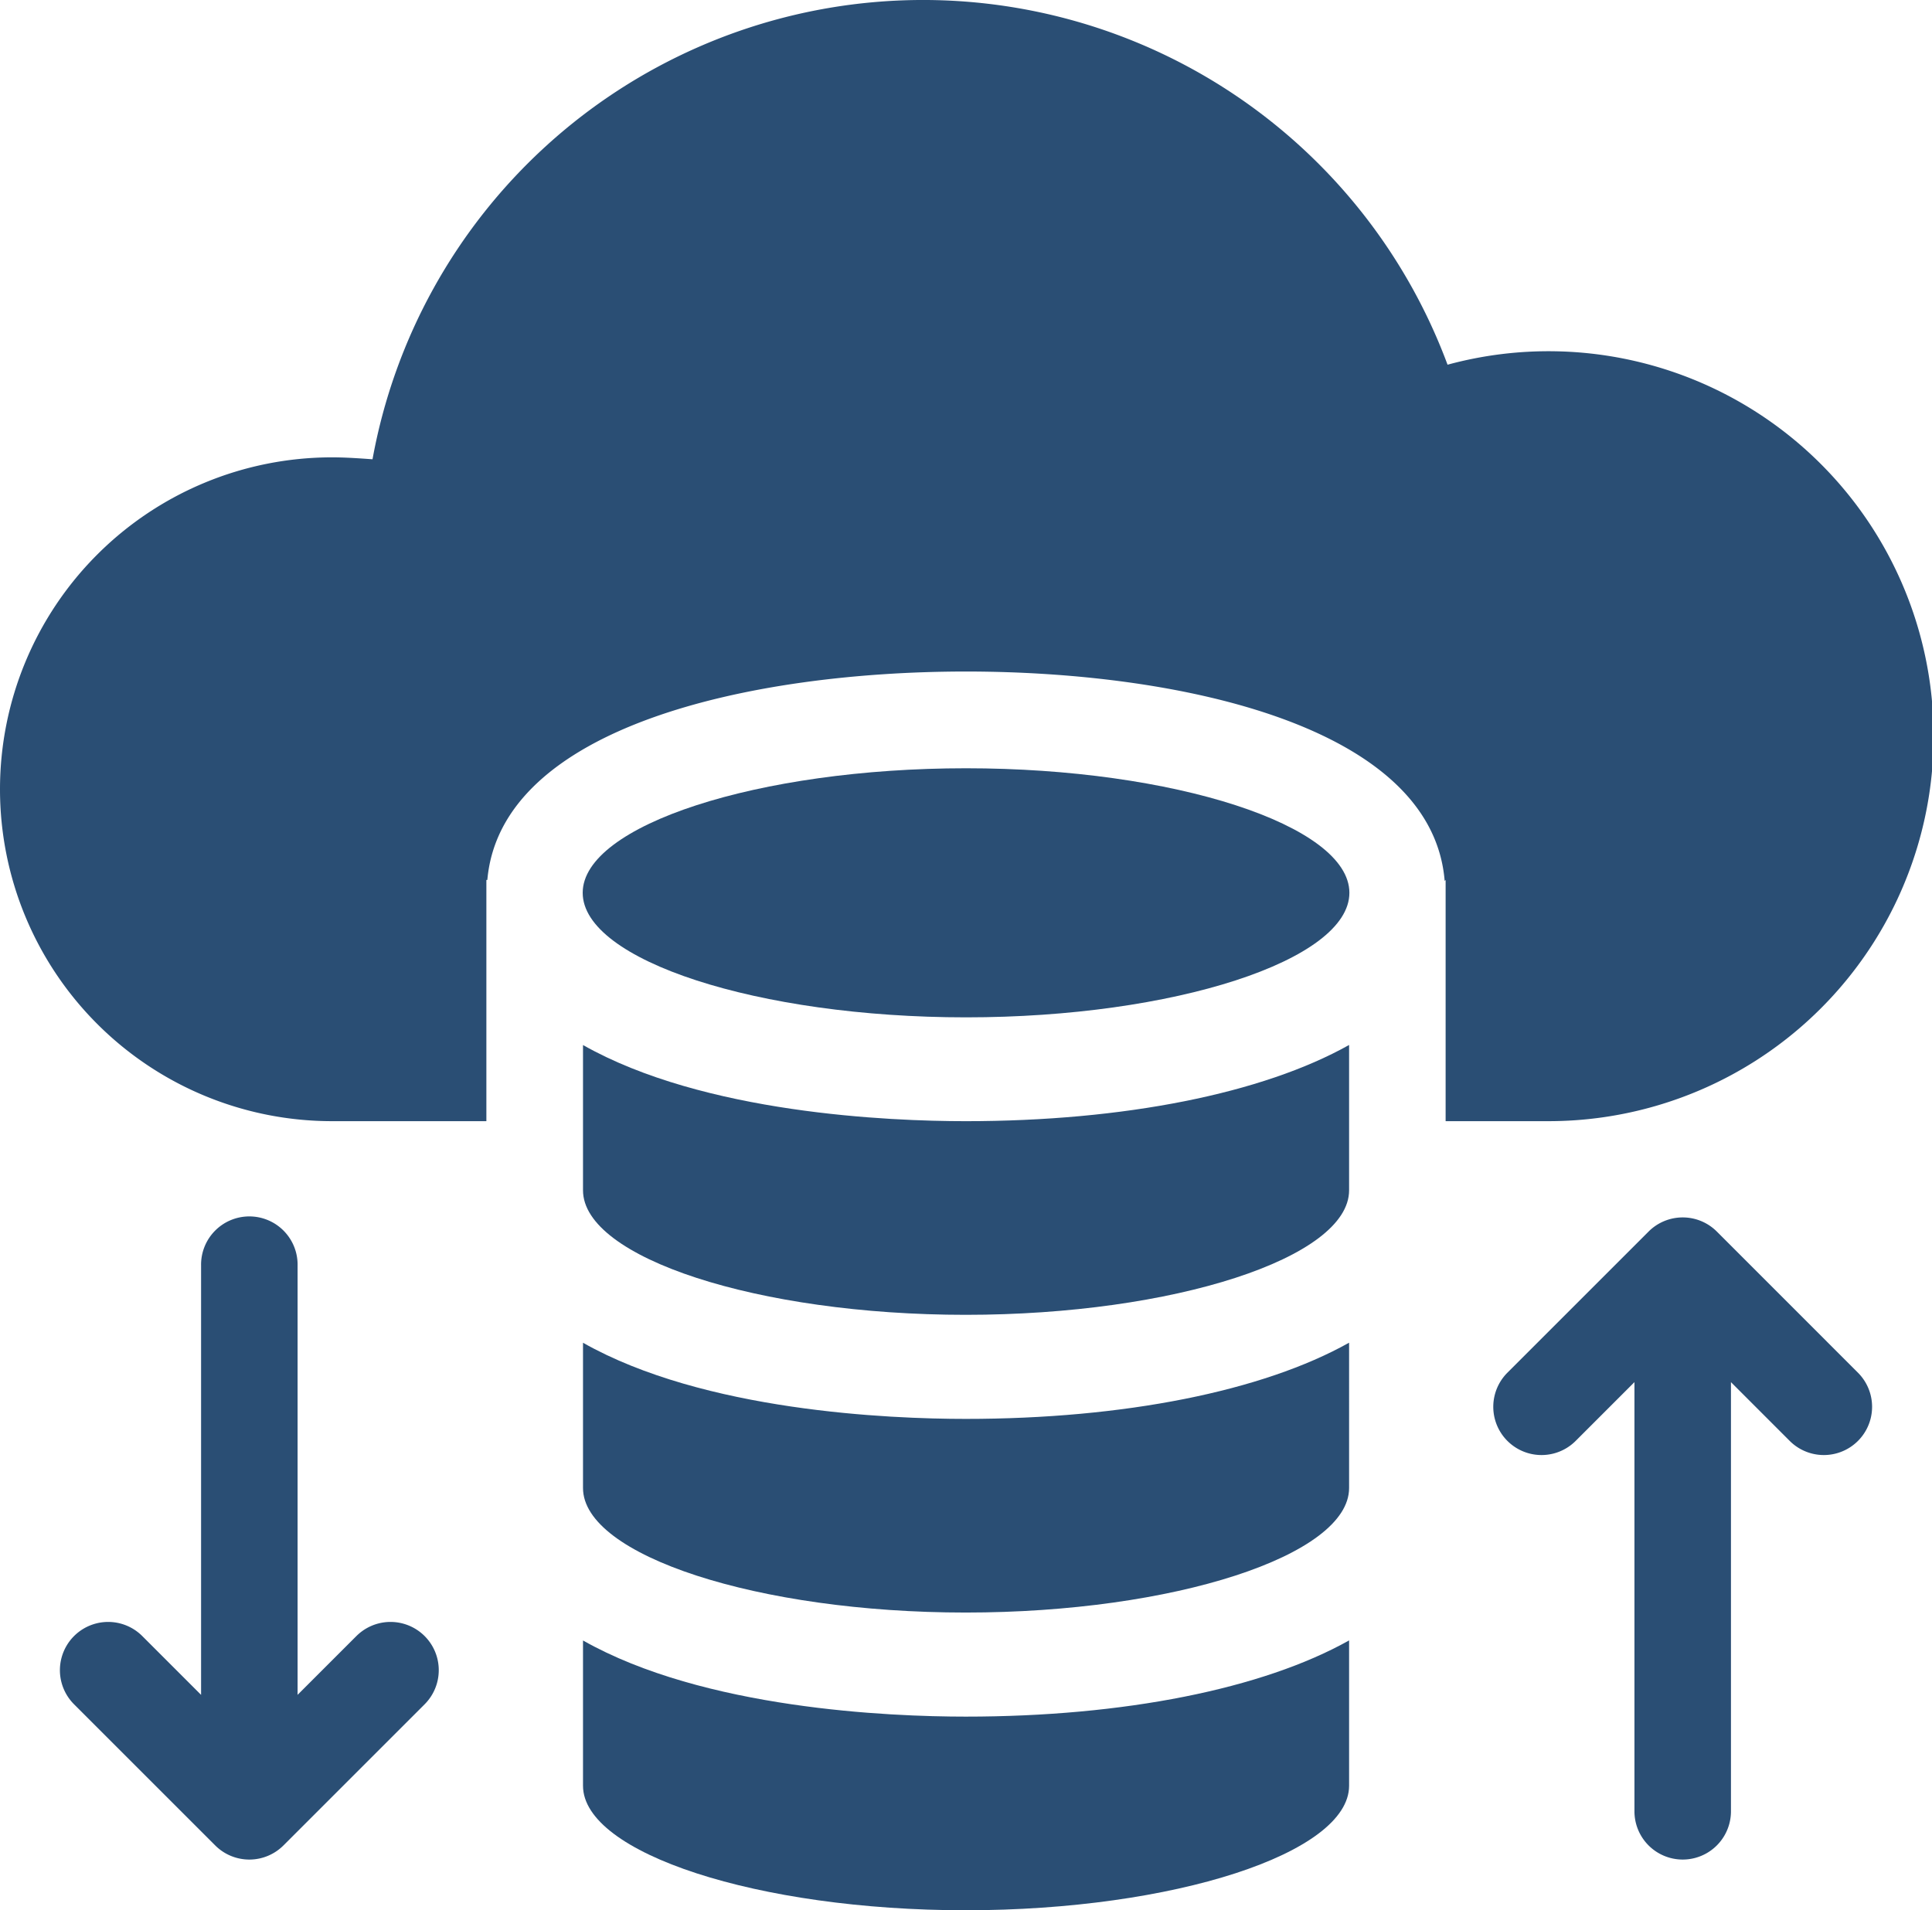
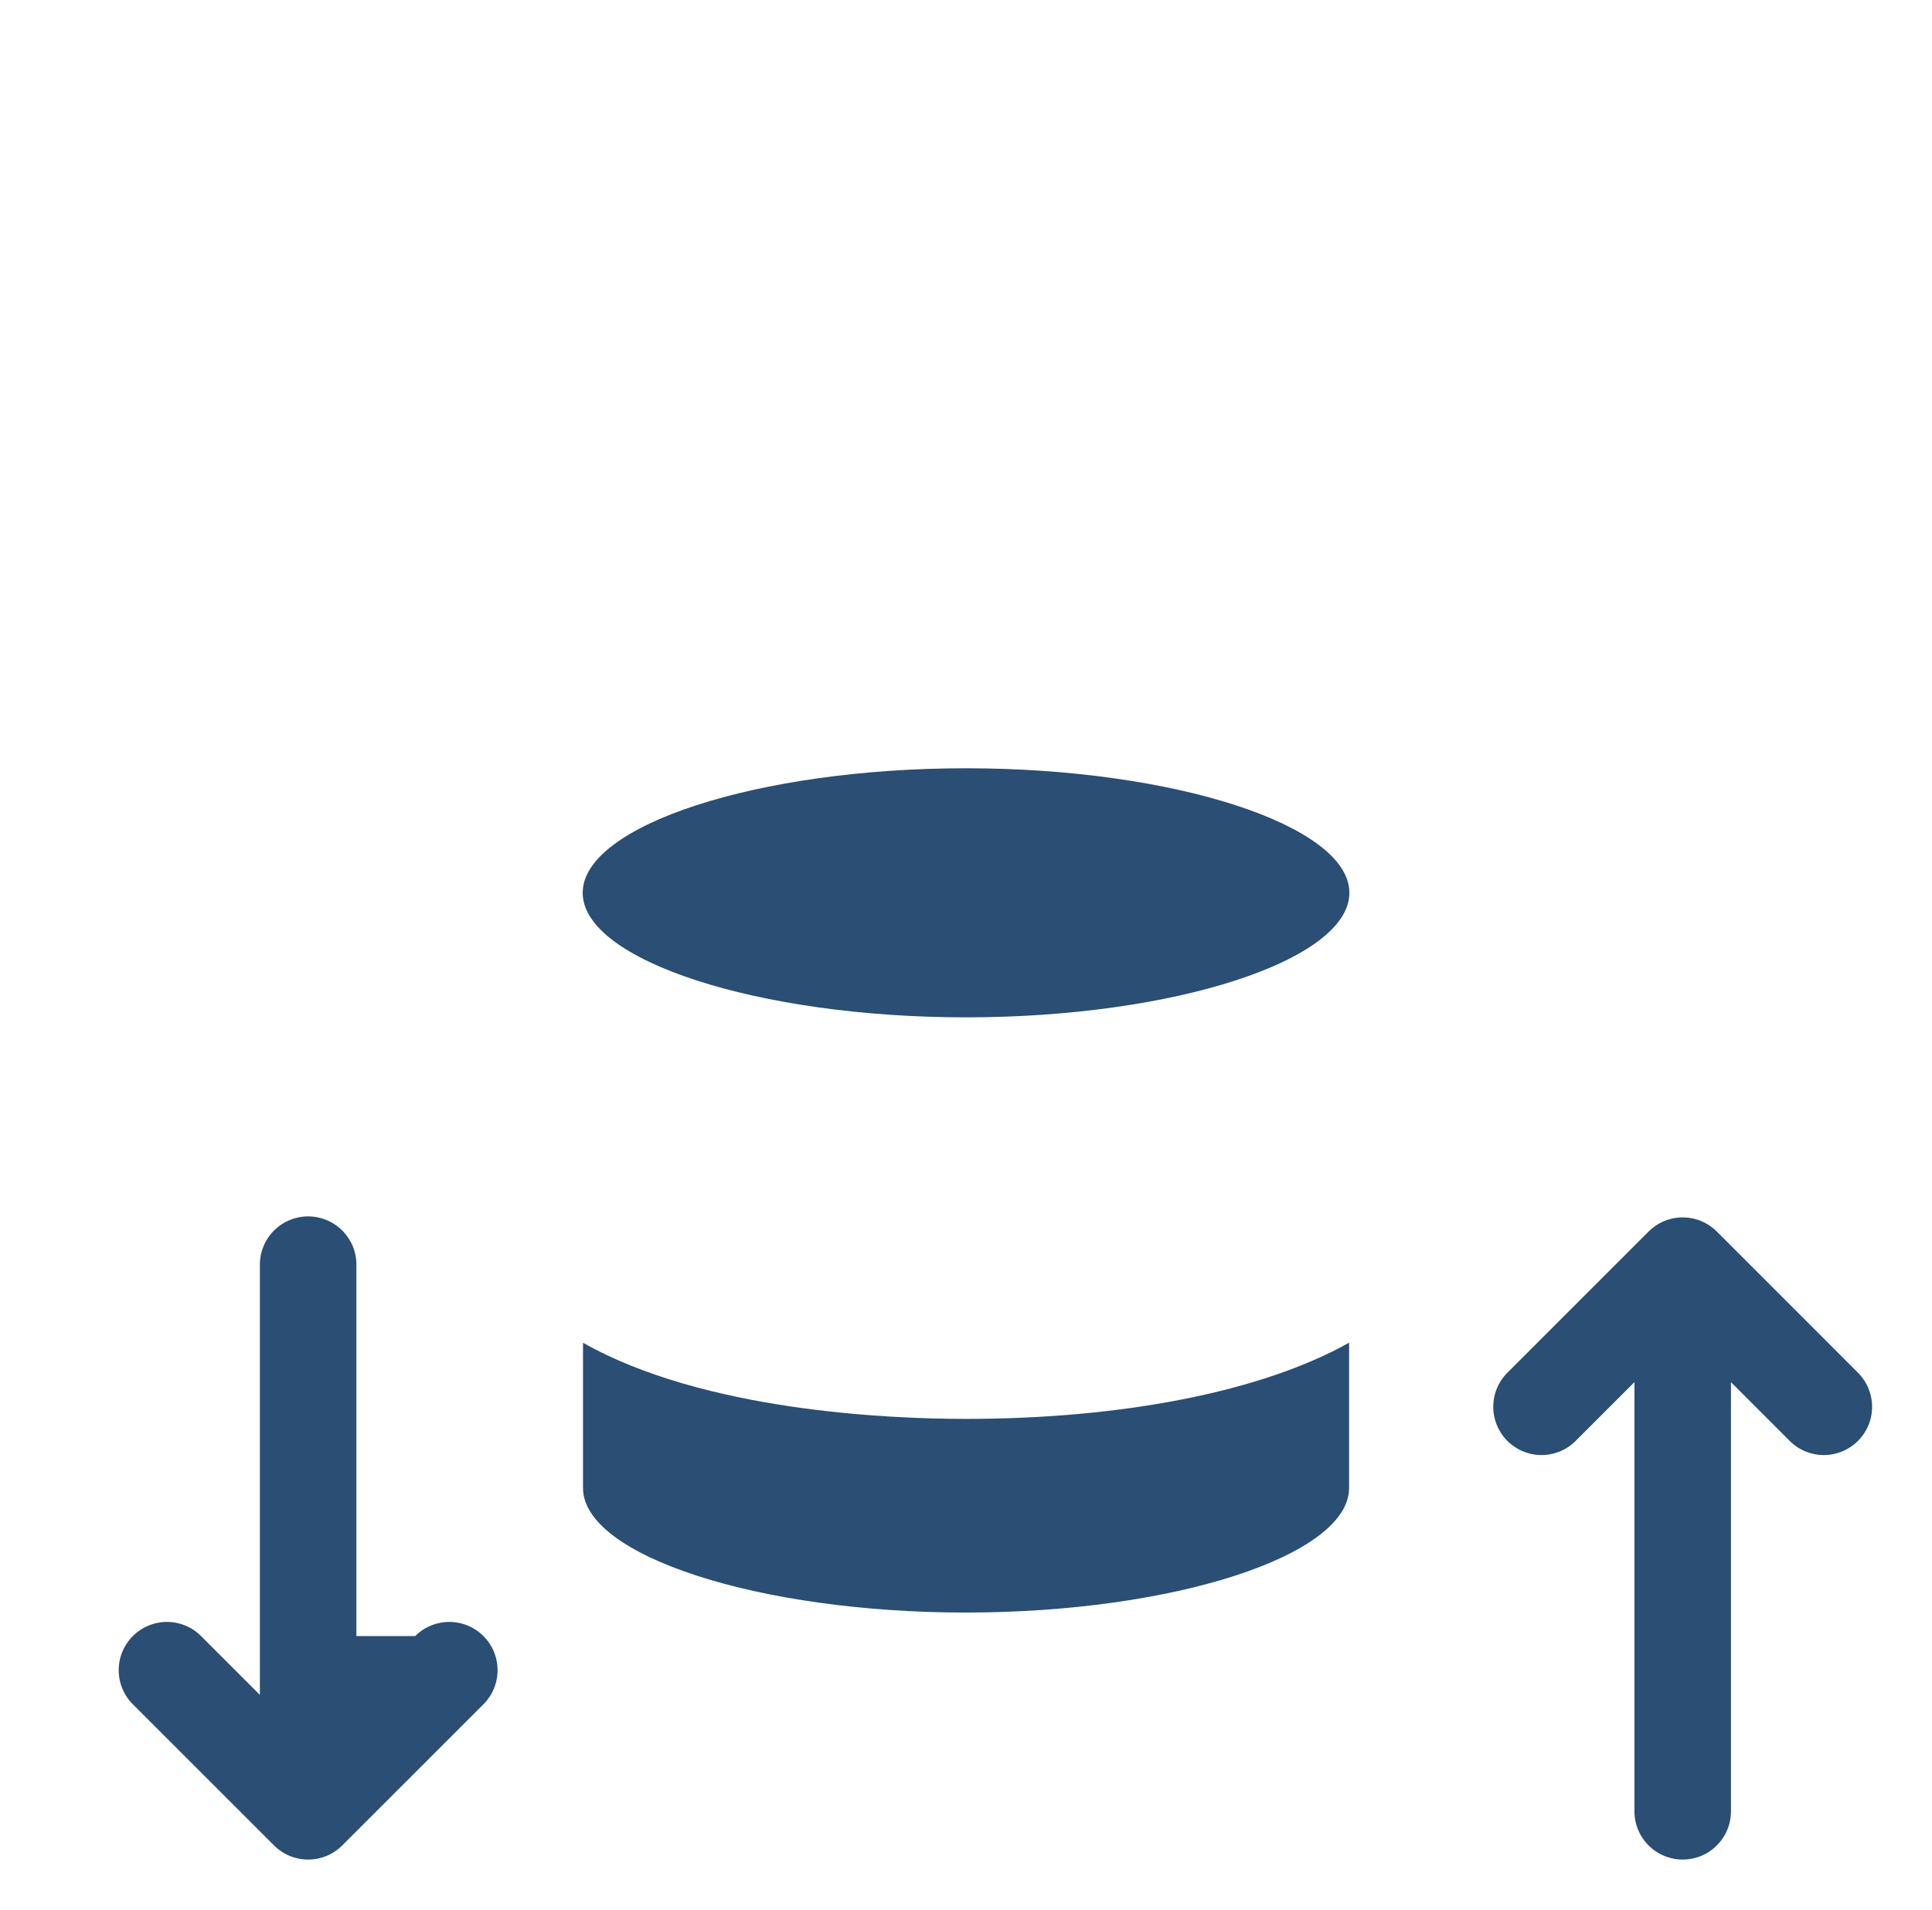
<svg xmlns="http://www.w3.org/2000/svg" id="bpl__illust05" data-name="bpl+_illust05" width="92.39" height="91.368" viewBox="0 0 92.39 91.368">
  <defs>
    <clipPath id="clip-path">
      <rect id="長方形_317" data-name="長方形 317" width="92.39" height="91.368" fill="#2a4e74" />
    </clipPath>
  </defs>
  <g id="グループ_554" data-name="グループ 554" clip-path="url(#clip-path)">
-     <path id="パス_942" data-name="パス 942" d="M74.023,53.625a18.413,18.413,0,1,0-4.8-36.181,26.757,26.757,0,0,0-51.409,4.523c-.646-.046-1.292-.092-1.939-.092a15.875,15.875,0,1,0,0,31.75h7.384V42.087h.046c.646-7.338,12.6-9.968,22.89-9.968s22.29,2.631,22.89,10.015l.046-.046V53.625Z" fill="#2a4e74" />
    <path id="パス_943" data-name="パス 943" d="M81.415,187.543v6.949c0,3.228,8.38,5.955,18.3,5.955,9.938,0,18.335-2.727,18.335-5.955V187.54c-4.137,2.321-10.767,3.645-18.335,3.645-3.628,0-12.511-.363-18.3-3.642" transform="translate(-53.535 -123.319)" fill="#2a4e74" />
-     <path id="パス_944" data-name="パス 944" d="M81.415,145.958v6.949c0,3.228,8.38,5.955,18.3,5.955,9.938,0,18.335-2.727,18.335-5.955v-6.952c-4.137,2.321-10.767,3.645-18.335,3.645-3.628,0-12.511-.363-18.3-3.642" transform="translate(-53.535 -95.974)" fill="#2a4e74" />
-     <path id="パス_945" data-name="パス 945" d="M81.415,229.127v6.949c0,3.228,8.38,5.955,18.3,5.955,9.938,0,18.335-2.727,18.335-5.955v-6.952c-4.137,2.321-10.767,3.645-18.335,3.645-3.628,0-12.511-.363-18.3-3.642" transform="translate(-53.535 -150.663)" fill="#2a4e74" />
    <path id="パス_946" data-name="パス 946" d="M99.7,107.308c-9.937,0-18.331,2.728-18.331,5.957s8.395,5.957,18.331,5.957,18.333-2.728,18.333-5.957-8.4-5.957-18.333-5.957" transform="translate(-53.504 -70.562)" fill="#2a4e74" />
-     <path id="パス_947" data-name="パス 947" d="M22.545,190.065l-2.812,2.812V172.35a2.308,2.308,0,1,0-4.615,0v20.528l-2.812-2.812a2.307,2.307,0,1,0-3.263,3.263l6.751,6.751a2.307,2.307,0,0,0,3.263,0l6.751-6.751a2.307,2.307,0,1,0-3.263-3.263" transform="translate(-5.502 -111.813)" fill="#2a4e74" />
+     <path id="パス_947" data-name="パス 947" d="M22.545,190.065V172.35a2.308,2.308,0,1,0-4.615,0v20.528l-2.812-2.812a2.307,2.307,0,1,0-3.263,3.263l6.751,6.751a2.307,2.307,0,0,0,3.263,0l6.751-6.751a2.307,2.307,0,1,0-3.263-3.263" transform="translate(-5.502 -111.813)" fill="#2a4e74" />
    <path id="パス_948" data-name="パス 948" d="M219.223,170.719a2.307,2.307,0,0,0-3.263,0l-6.751,6.751a2.307,2.307,0,0,0,3.263,3.263l2.812-2.812v20.528a2.307,2.307,0,0,0,4.615,0V177.922l2.81,2.811a2.307,2.307,0,0,0,3.263-3.263Z" transform="translate(-137.123 -111.814)" fill="#2a4e74" />
  </g>
</svg>